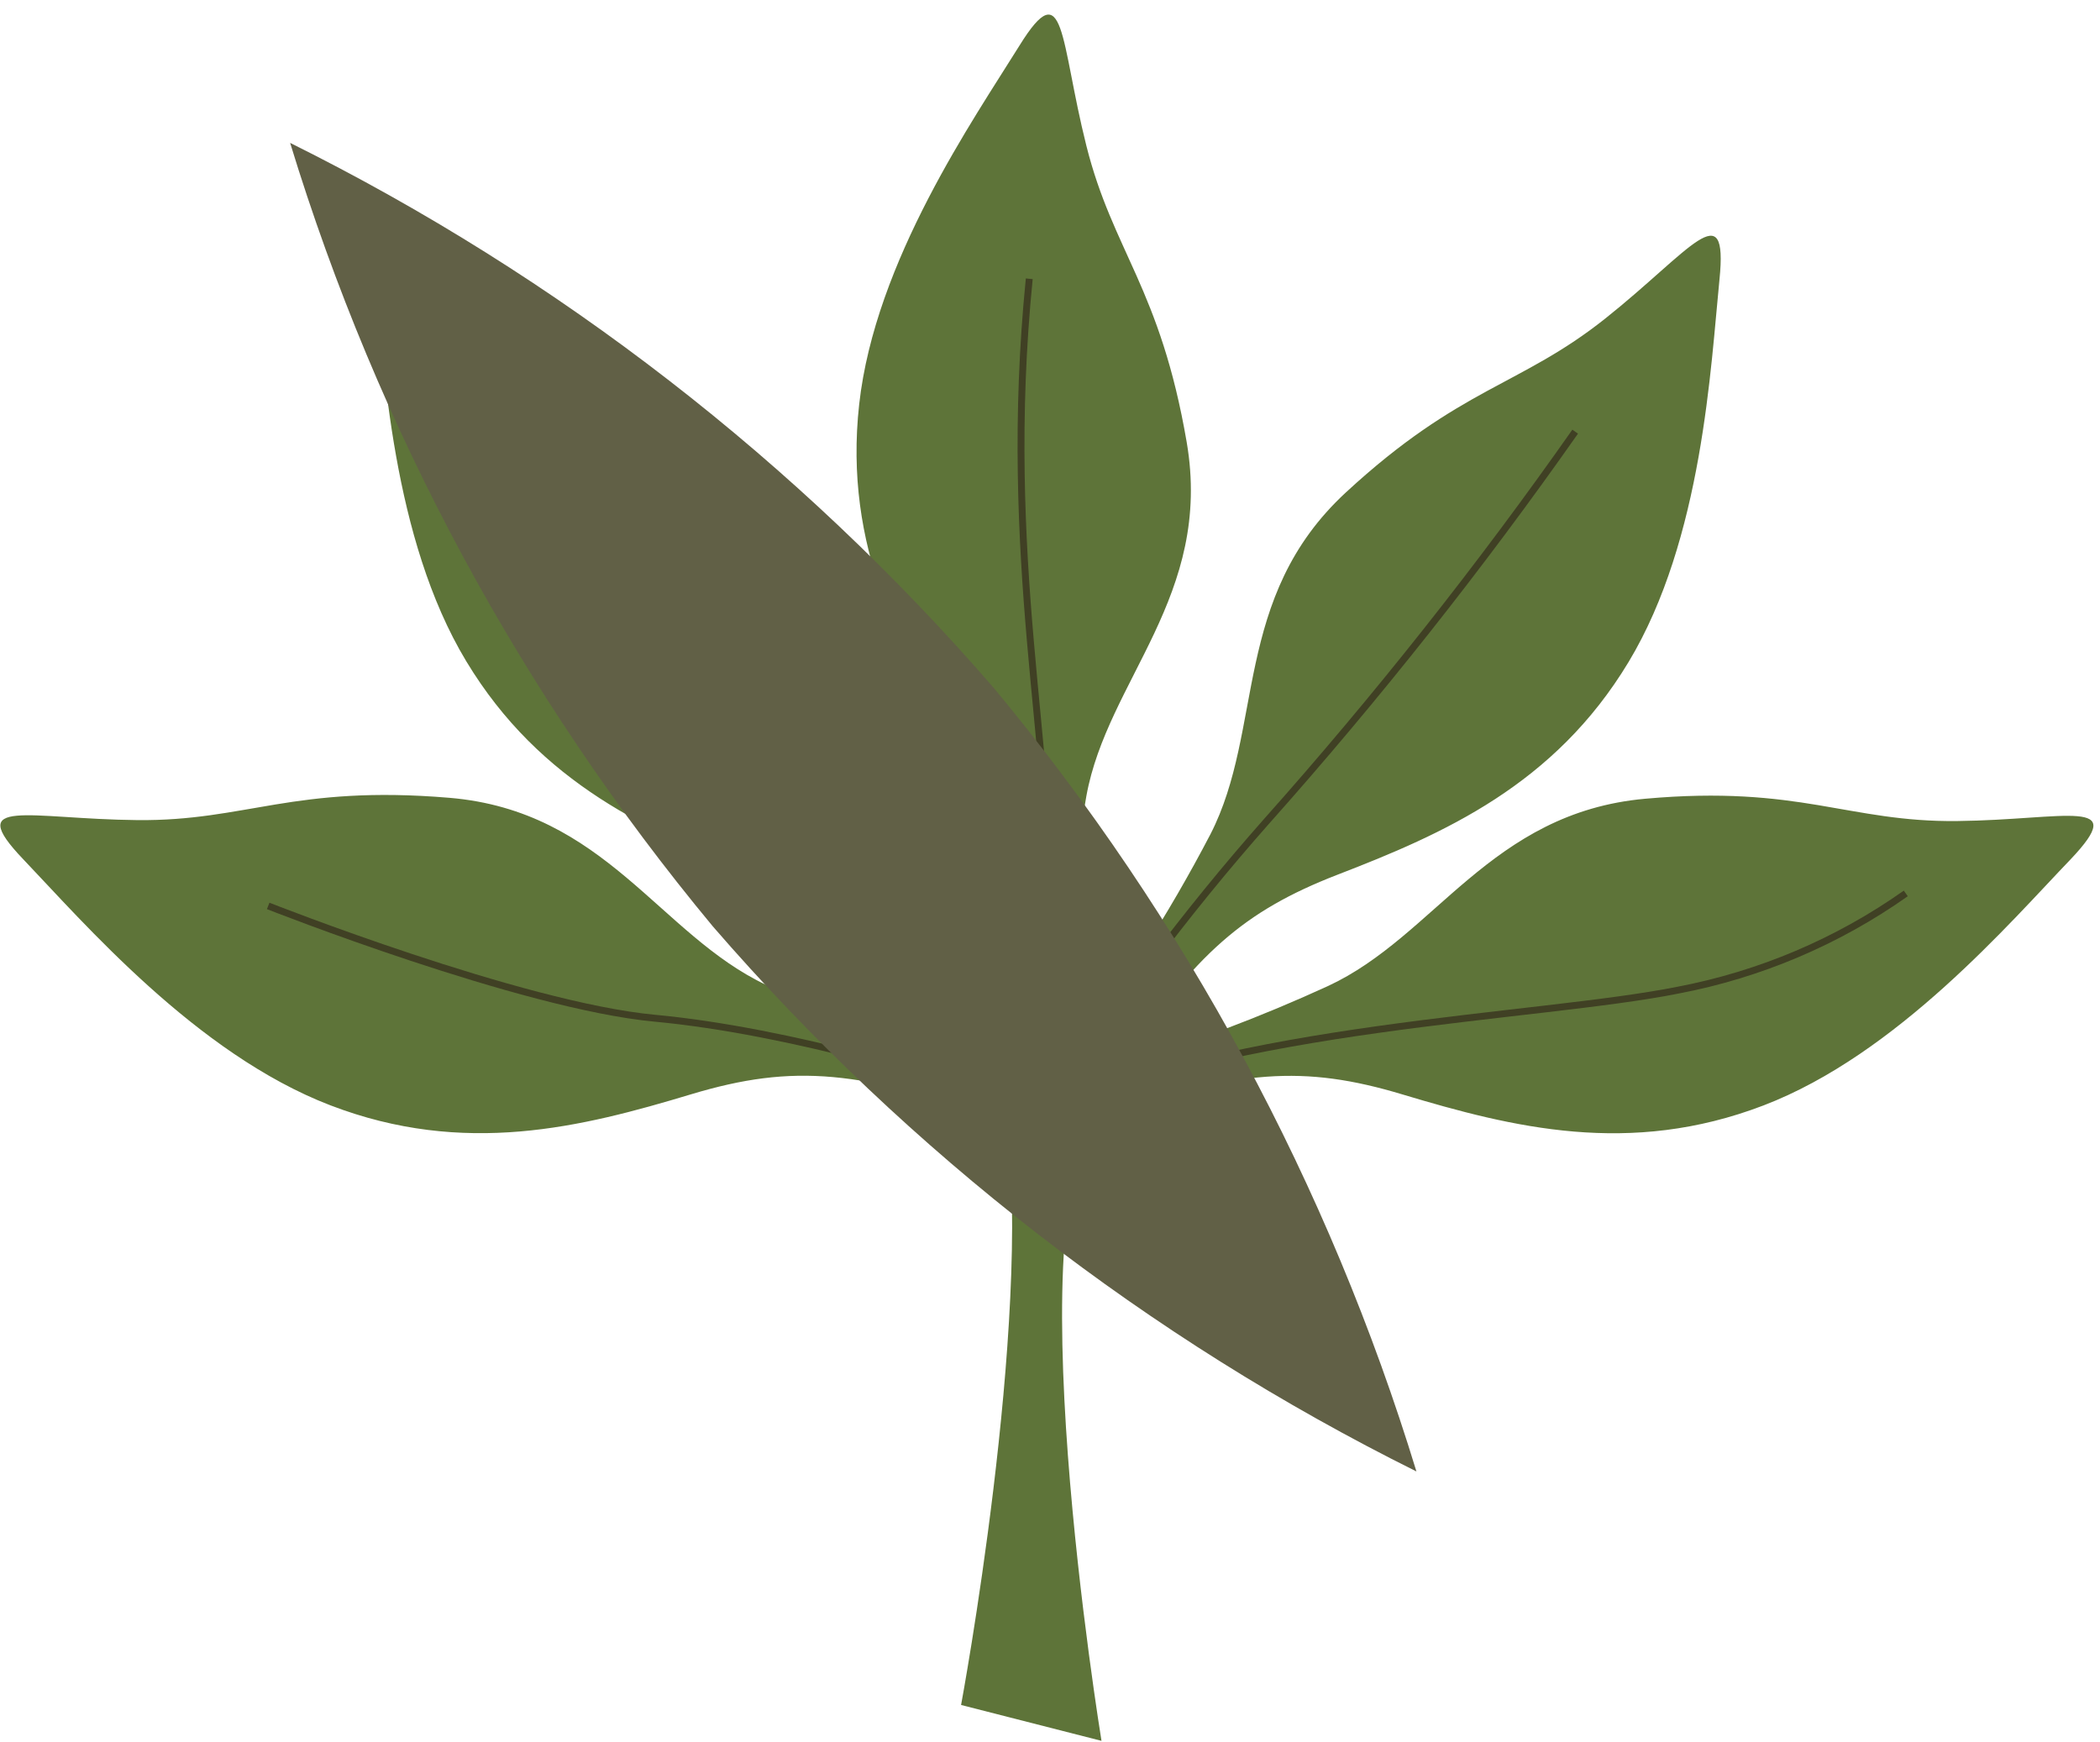
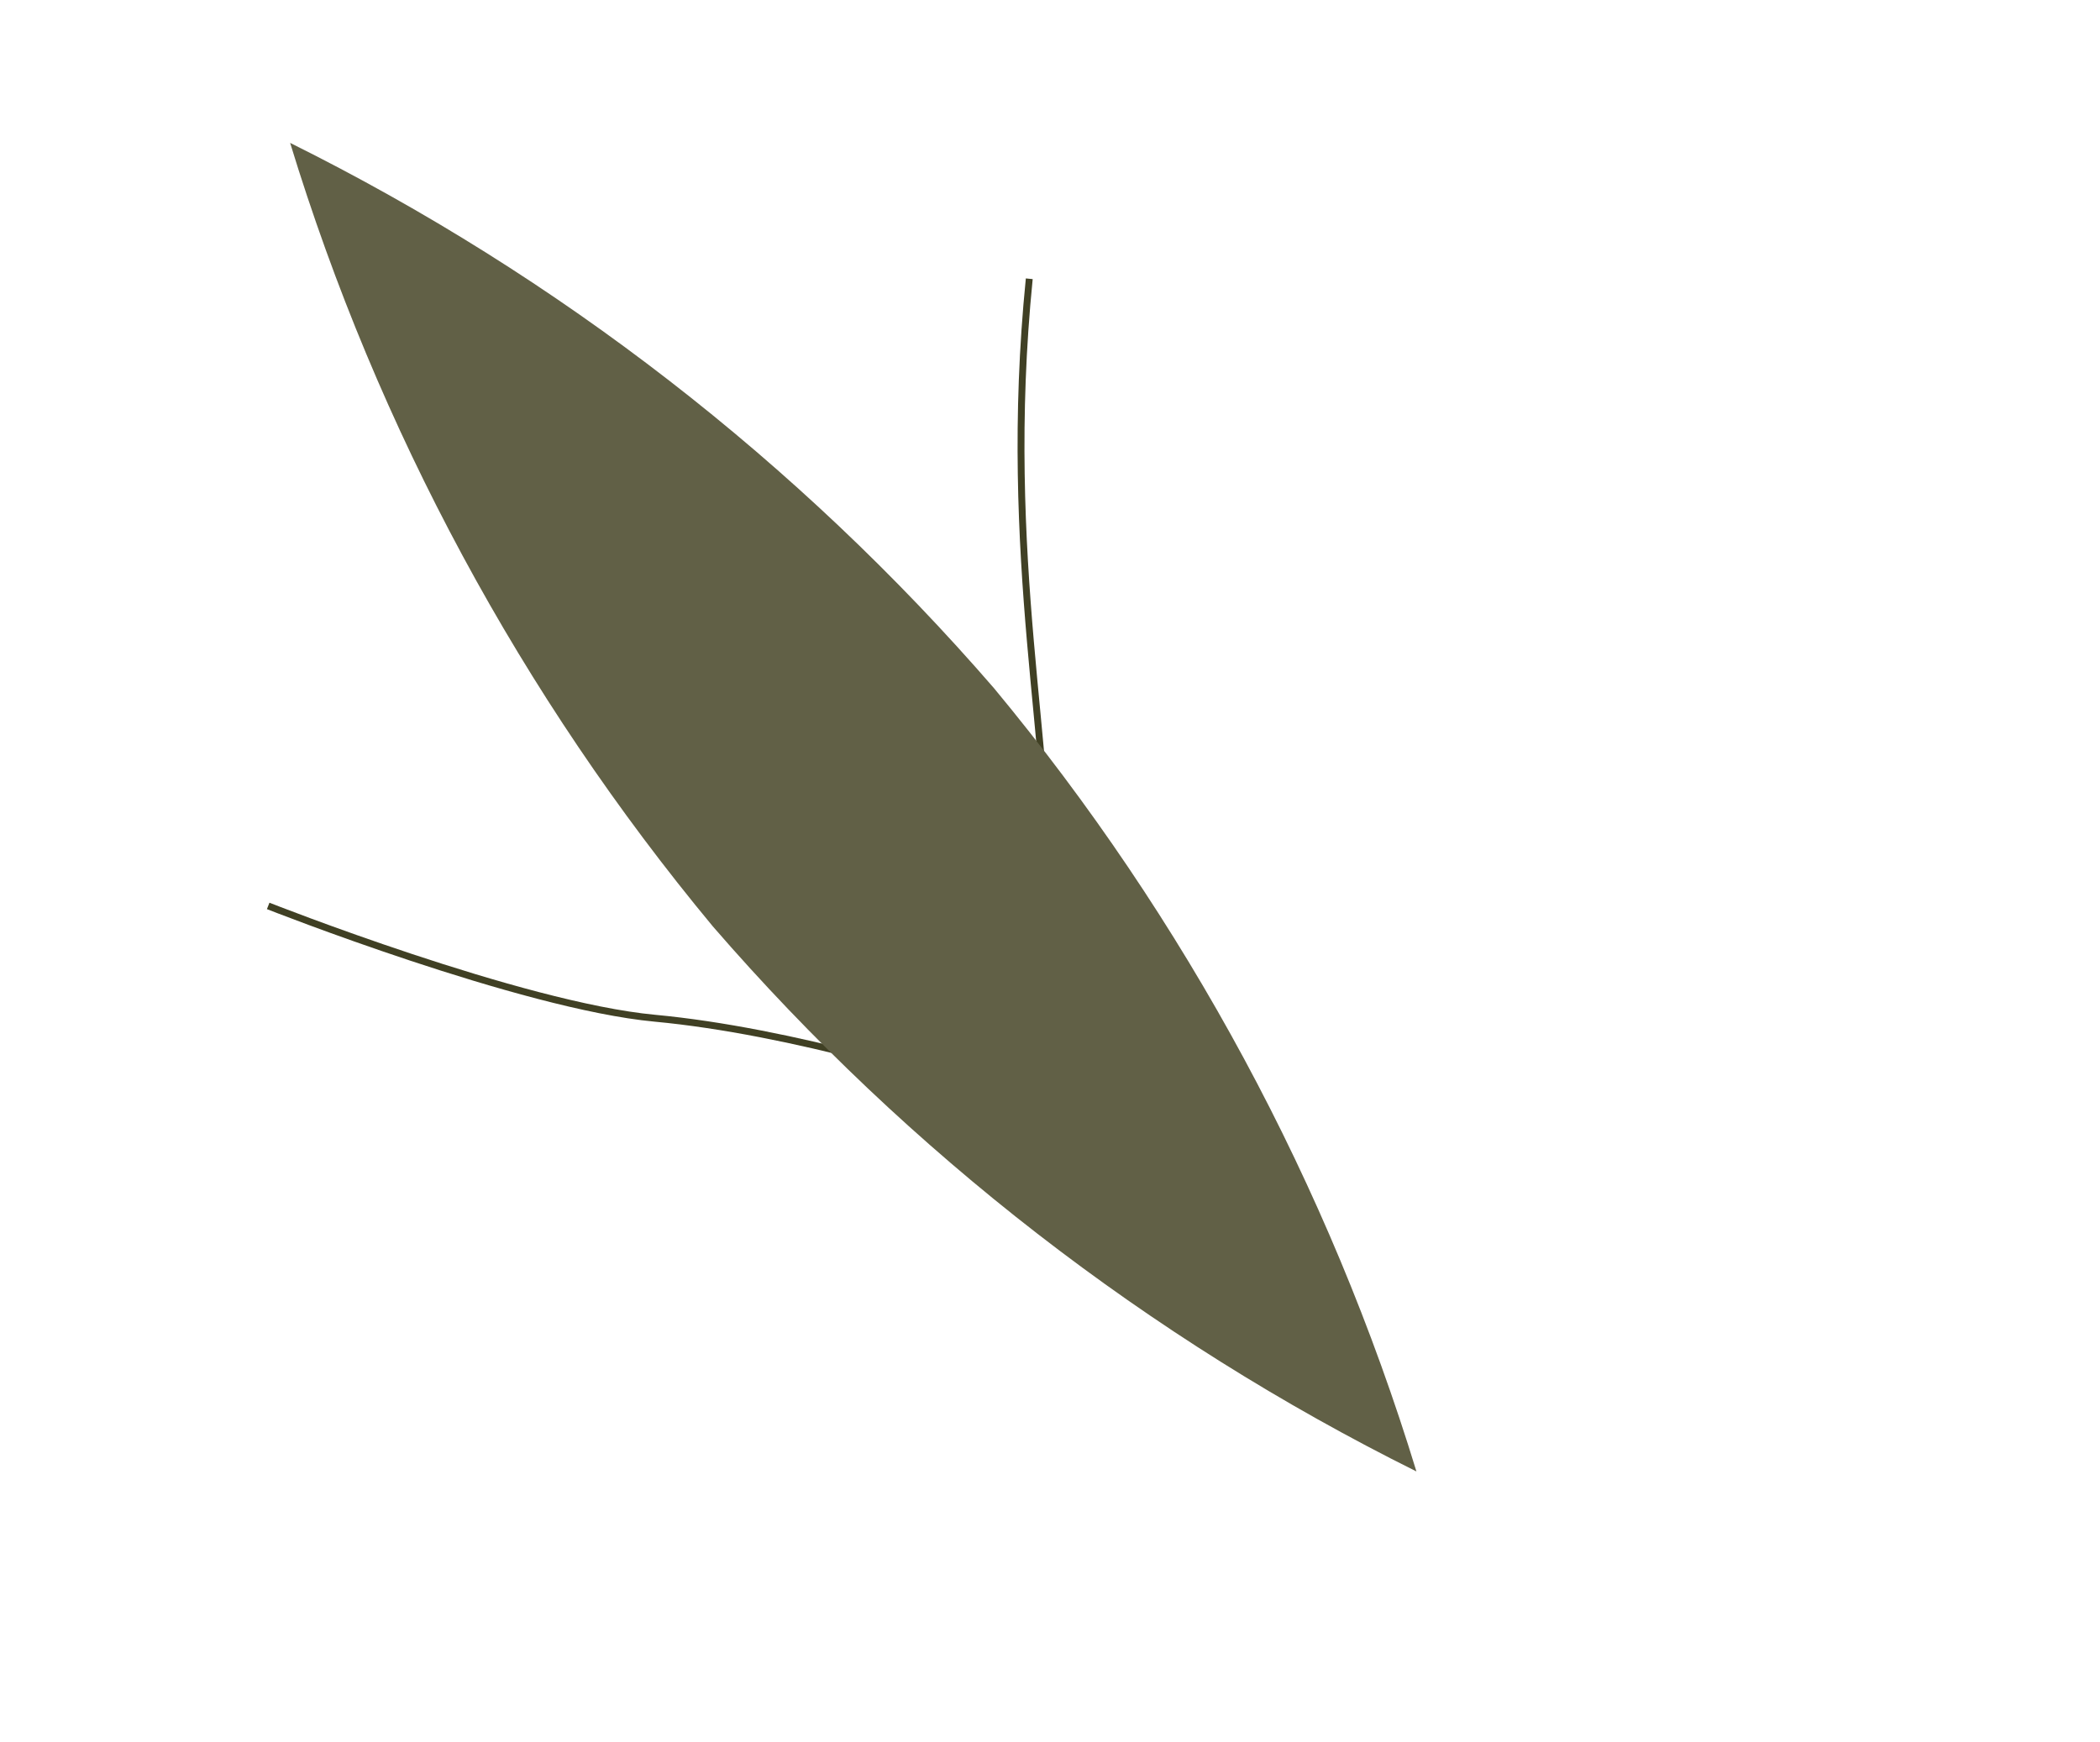
<svg xmlns="http://www.w3.org/2000/svg" width="305" height="253" viewBox="0 0 305 253" fill="none">
-   <path d="M300.72 124.832C291.996 133.896 275.59 153.112 256.126 160.567C236.661 168.022 219.666 163.762 203.736 158.981C189.301 154.63 179.829 155.423 160.41 162.017C146.814 172.418 159.979 252.861 159.979 252.861L139.585 247.65C139.585 247.65 149.895 192.246 146.202 162.878C125.06 155.491 115.384 154.426 100.338 158.958C84.476 163.74 67.436 168.022 47.971 160.544C28.506 153.067 12.1 133.942 3.376 124.81C-5.348 115.678 4.124 118.963 19.94 119.122C35.757 119.281 42.6 113.978 65.26 115.882C87.92 117.785 95.761 135.754 111.305 143.074C121.028 147.53 131.045 151.315 141.285 154.404C130.612 138.542 123.632 132.22 110.014 126.94C94.492 120.935 78.471 113.888 67.708 96.031C56.944 78.175 55.743 52.977 54.474 40.447C53.205 27.916 58.666 36.277 71.039 46.111C83.411 55.946 92.158 56.037 108.745 71.377C125.332 86.718 120.596 105.775 128.414 121.048C134.002 131.705 140.411 141.91 147.584 151.571C149.034 131.177 147.403 121.841 139.585 108.993C130.929 94.785 122.477 79.535 124.788 58.711C127.099 37.886 141.443 17.288 148.083 6.593C154.722 -4.103 153.929 5.822 157.781 21.163C161.633 36.504 168.522 41.874 172.352 64.217C176.181 86.56 160.84 98.751 157.781 115.632C155.547 128.465 154.433 141.468 154.45 154.494C162.541 144.047 169.685 132.9 175.796 121.184C183.636 105.911 178.9 86.832 195.487 71.513C212.074 56.195 220.799 56.105 233.171 46.248C245.543 36.39 251.004 28.006 249.735 40.583C248.466 53.159 247.288 78.311 236.525 96.168C225.761 114.024 209.718 121.093 194.196 127.076C180.6 132.355 173.598 138.587 162.925 154.54C173.167 151.459 183.184 147.673 192.904 143.21C208.472 135.981 216.471 118.034 238.949 116.018C261.428 114.001 268.407 119.439 284.269 119.258C300.131 119.077 309.377 115.7 300.72 124.832Z" fill="#5E7439" />
-   <path d="M276.793 129.772C266.895 136.765 255.614 141.555 243.709 143.821C223.315 147.9 178.471 148.942 152.004 161.949C161.471 146.91 172.141 132.664 183.909 119.348C199.941 101.343 214.922 82.428 228.776 62.698" stroke="#404024" stroke-miterlimit="10" />
  <path d="M86.969 75.863C103.737 105.321 125.921 123.178 132.719 137.476C137.488 146.814 144.039 155.128 152.003 161.949C151.213 151.691 151.213 141.389 152.003 131.131C153.159 109.853 145.409 81.279 149.488 40.491" stroke="#404024" stroke-miterlimit="10" />
  <path d="M152.002 161.949C139.063 156.964 114.59 149.713 95.125 147.9C75.66 146.087 38.951 131.585 38.951 131.585" stroke="#404024" stroke-miterlimit="10" />
  <path d="M144.355 99.947C172.142 133.437 193 172.112 205.718 213.728C166.749 194.361 132.013 167.45 103.526 134.554C75.727 101.062 54.861 62.38 42.137 20.755C81.119 40.121 115.864 67.04 144.355 99.947Z" fill="#616046" />
</svg>